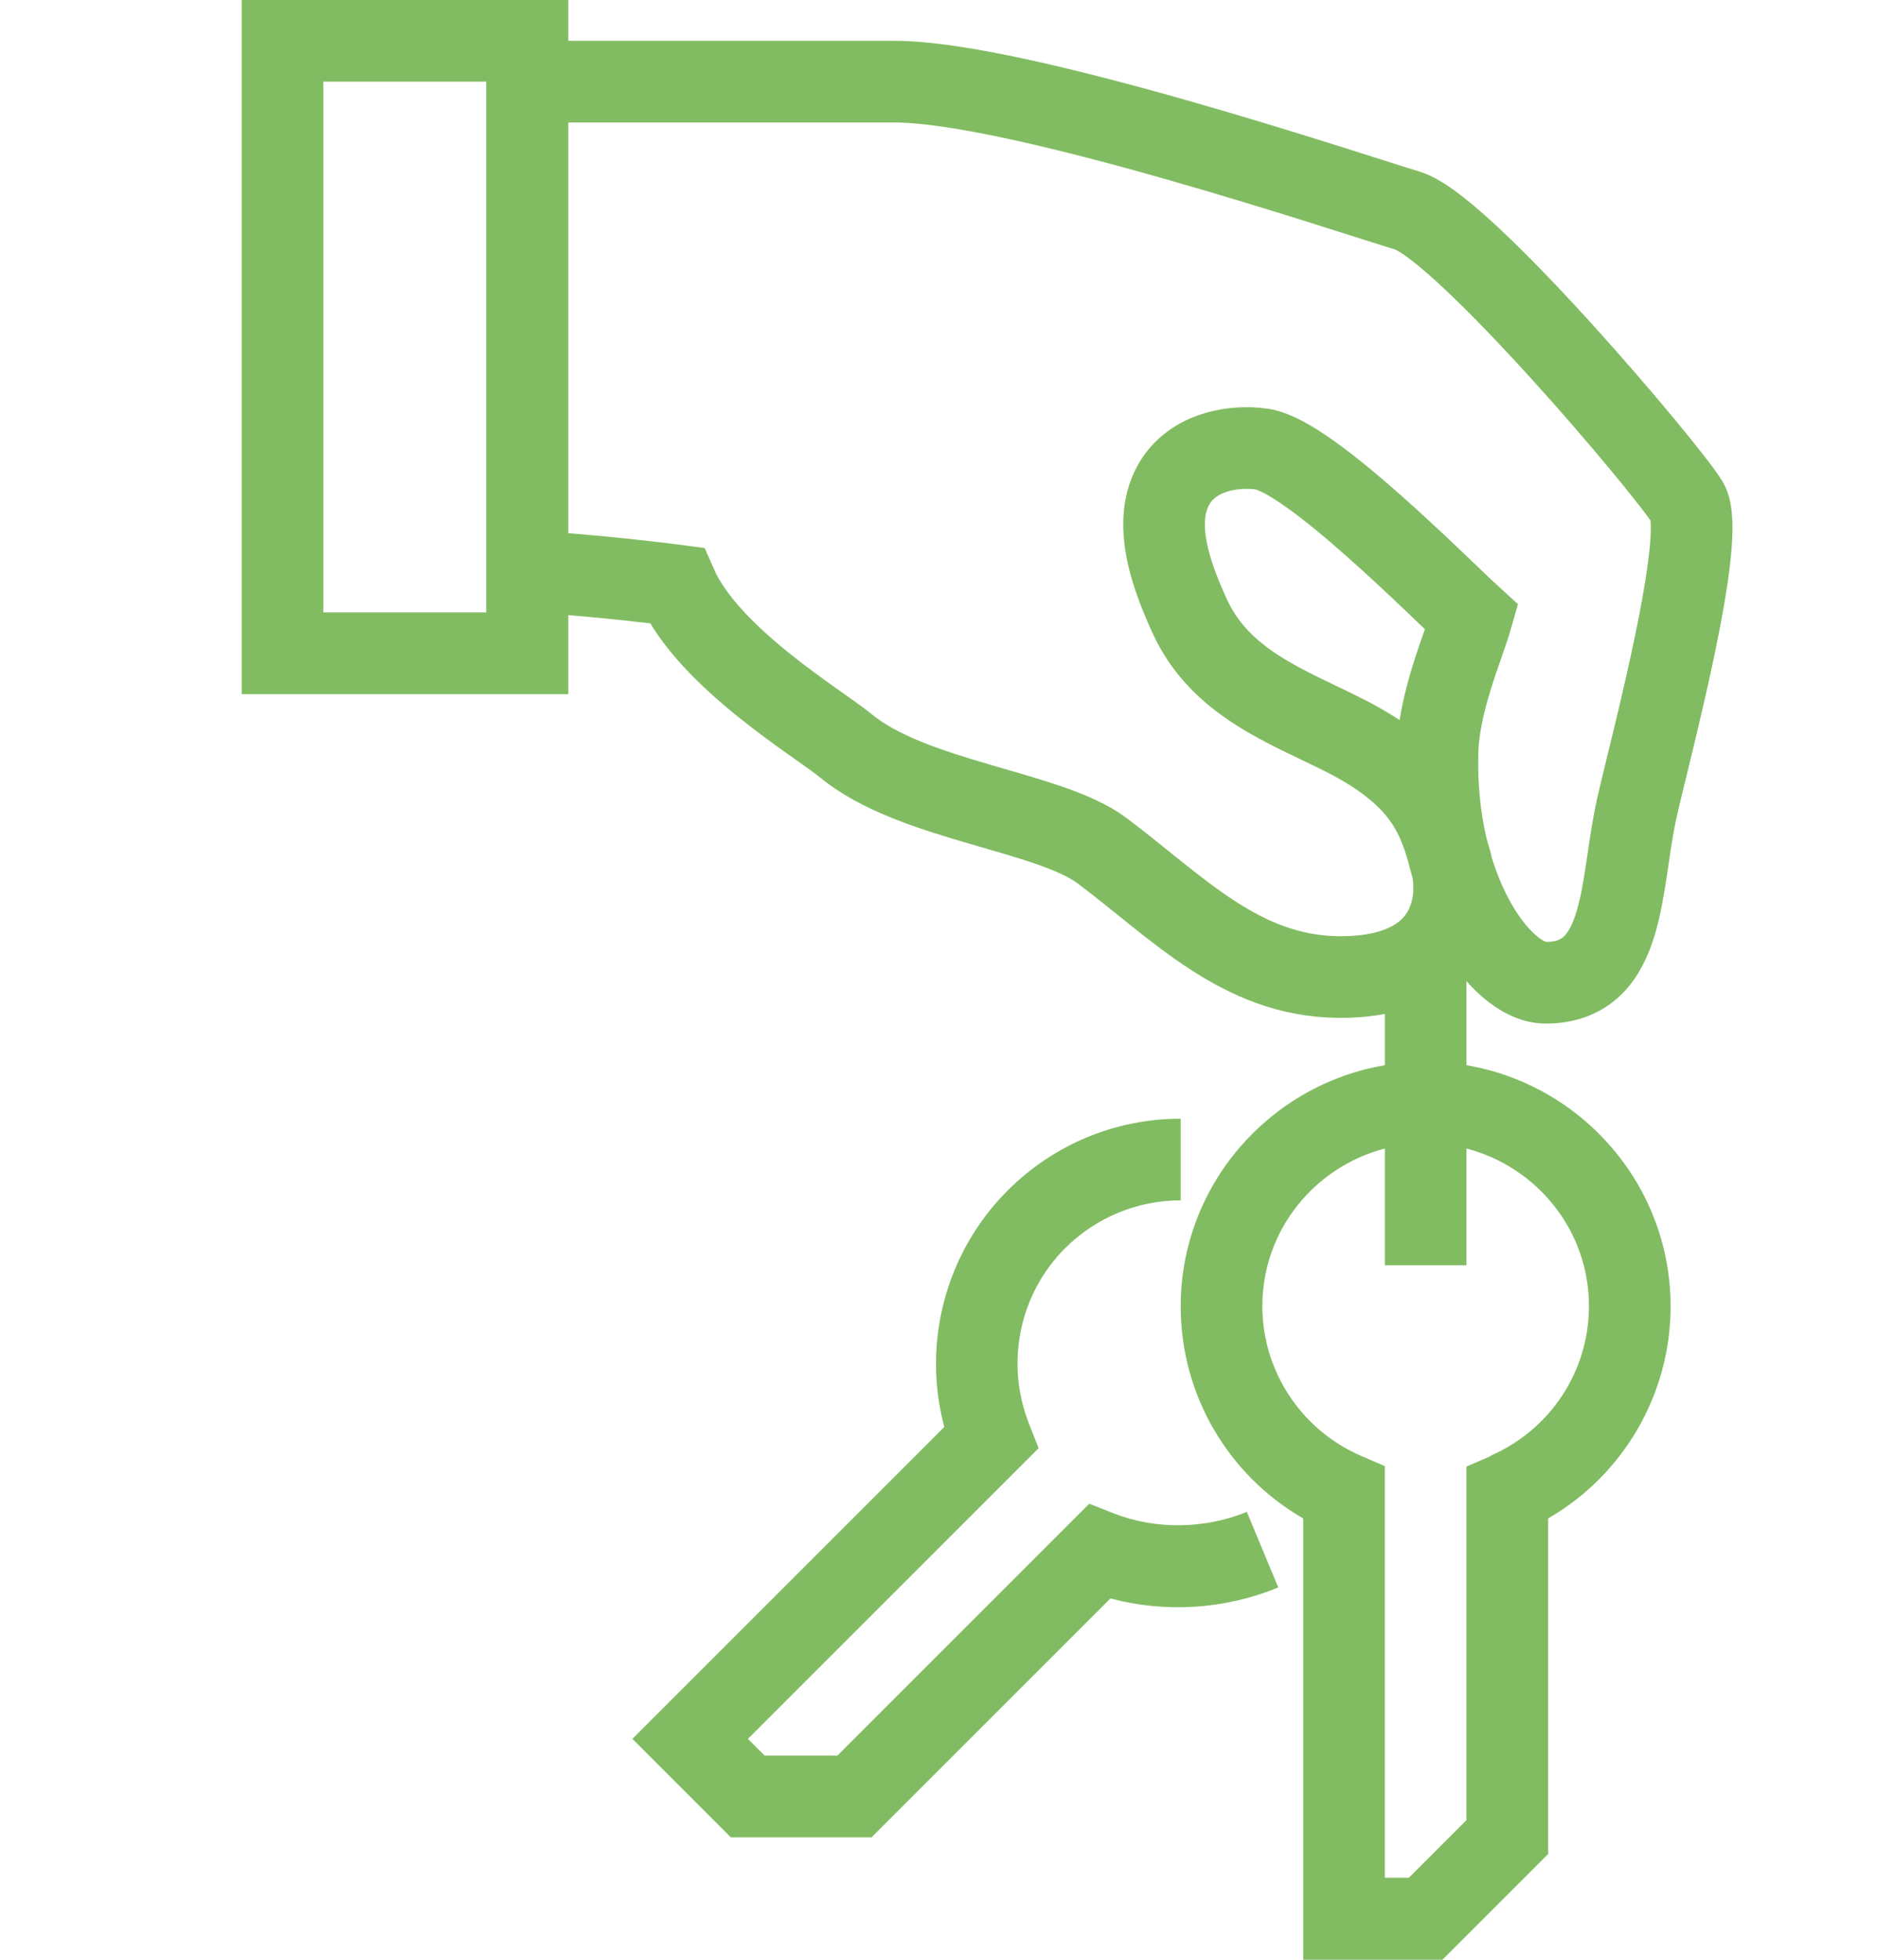
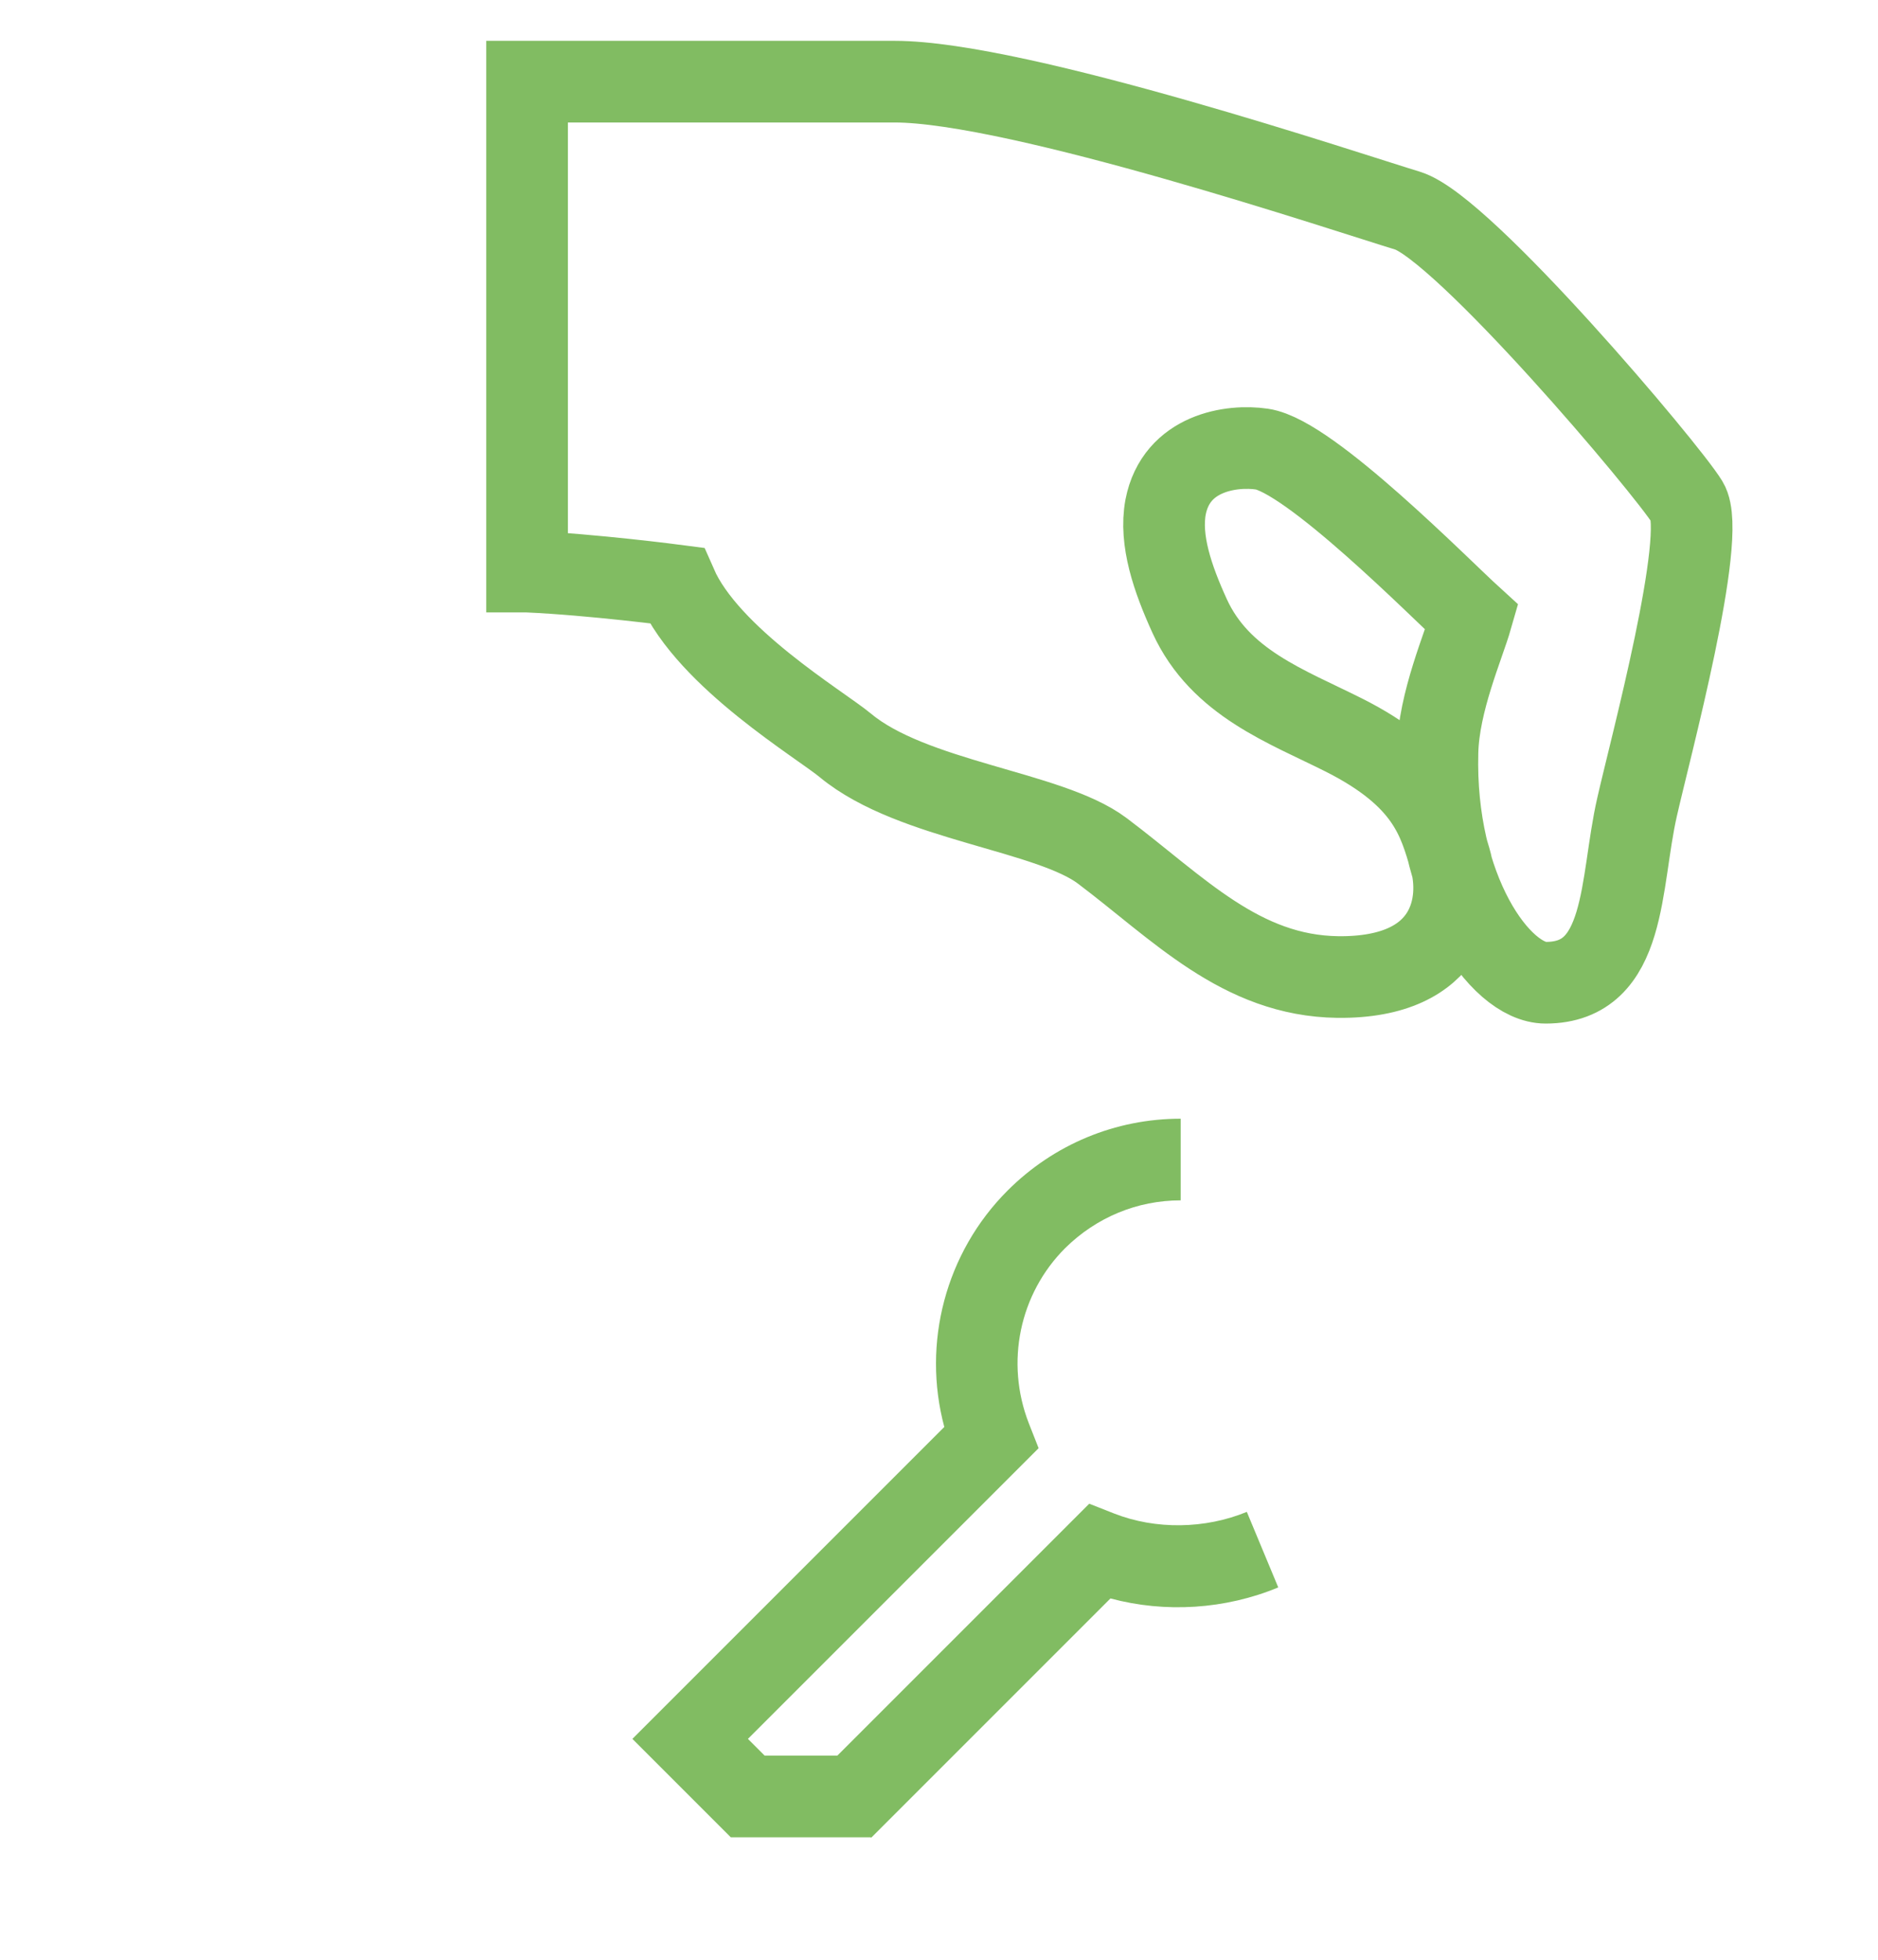
<svg xmlns="http://www.w3.org/2000/svg" id="Ebene_1" viewBox="0 0 46 48">
  <defs>
    <style>.cls-1{fill:#81bc62;}.cls-2{fill:none;stroke:#81bc62;stroke-miterlimit:10;stroke-width:2px;}</style>
  </defs>
  <g id="Schlüssel">
    <path class="cls-2" d="m12.92,14c1.59.07,3.65.34,3.65.34.78,1.78,3.53,3.41,4.14,3.92,1.64,1.36,4.99,1.6,6.29,2.58,1.86,1.4,3.39,3.06,5.77,3.09,2.8.03,3.05-1.85,2.75-2.88-.28-.95-.54-2.01-2.61-3.05-1.39-.7-3.02-1.27-3.77-2.91-.42-.92-.74-1.86-.59-2.67.26-1.34,1.62-1.53,2.36-1.42,1.17.17,4.36,3.41,5.14,4.12-.2.7-.81,2.07-.84,3.3-.09,3.36,1.53,5.65,2.65,5.65,2.01,0,1.81-2.44,2.24-4.31.31-1.38,1.73-6.64,1.23-7.46-.5-.82-5.49-6.72-6.85-7.14-1.36-.41-9.53-3.16-12.57-3.16h-9v12Z" />
-     <path class="cls-1" d="m13.92,17H5.92V0h8v17Zm-6-2h4V2h-4v13Z" />
    <path class="cls-1" d="m21.33,45h-3.43l-2.41-2.41,7.64-7.64c-.55-2.05.03-4.27,1.55-5.79,1.13-1.13,2.64-1.76,4.24-1.76v2c-1.07,0-2.07.42-2.83,1.17-1.12,1.12-1.47,2.8-.89,4.29l.24.61-7.12,7.12.41.41h1.78l6.17-6.17.61.24c1.02.4,2.23.38,3.25-.04l.77,1.85c-1.3.54-2.77.63-4.11.27l-5.86,5.86Z" />
-     <path class="cls-1" d="m35.92,26.09v-3.09h-2v3.09c-2.83.48-5,2.94-5,5.91,0,2.16,1.16,4.13,3,5.19v10.81h3.41l2.59-2.59v-8.22c1.84-1.06,3-3.04,3-5.19,0-2.97-2.17-5.43-5-5.91Zm.6,9.57l-.6.26v8.66l-1.41,1.41h-.59v-10.08l-.6-.26c-1.46-.64-2.4-2.08-2.4-3.66,0-1.86,1.28-3.41,3-3.86v2.86h2v-2.86c1.72.45,3,2,3,3.86,0,1.59-.94,3.02-2.4,3.66Z" />
  </g>
</svg>